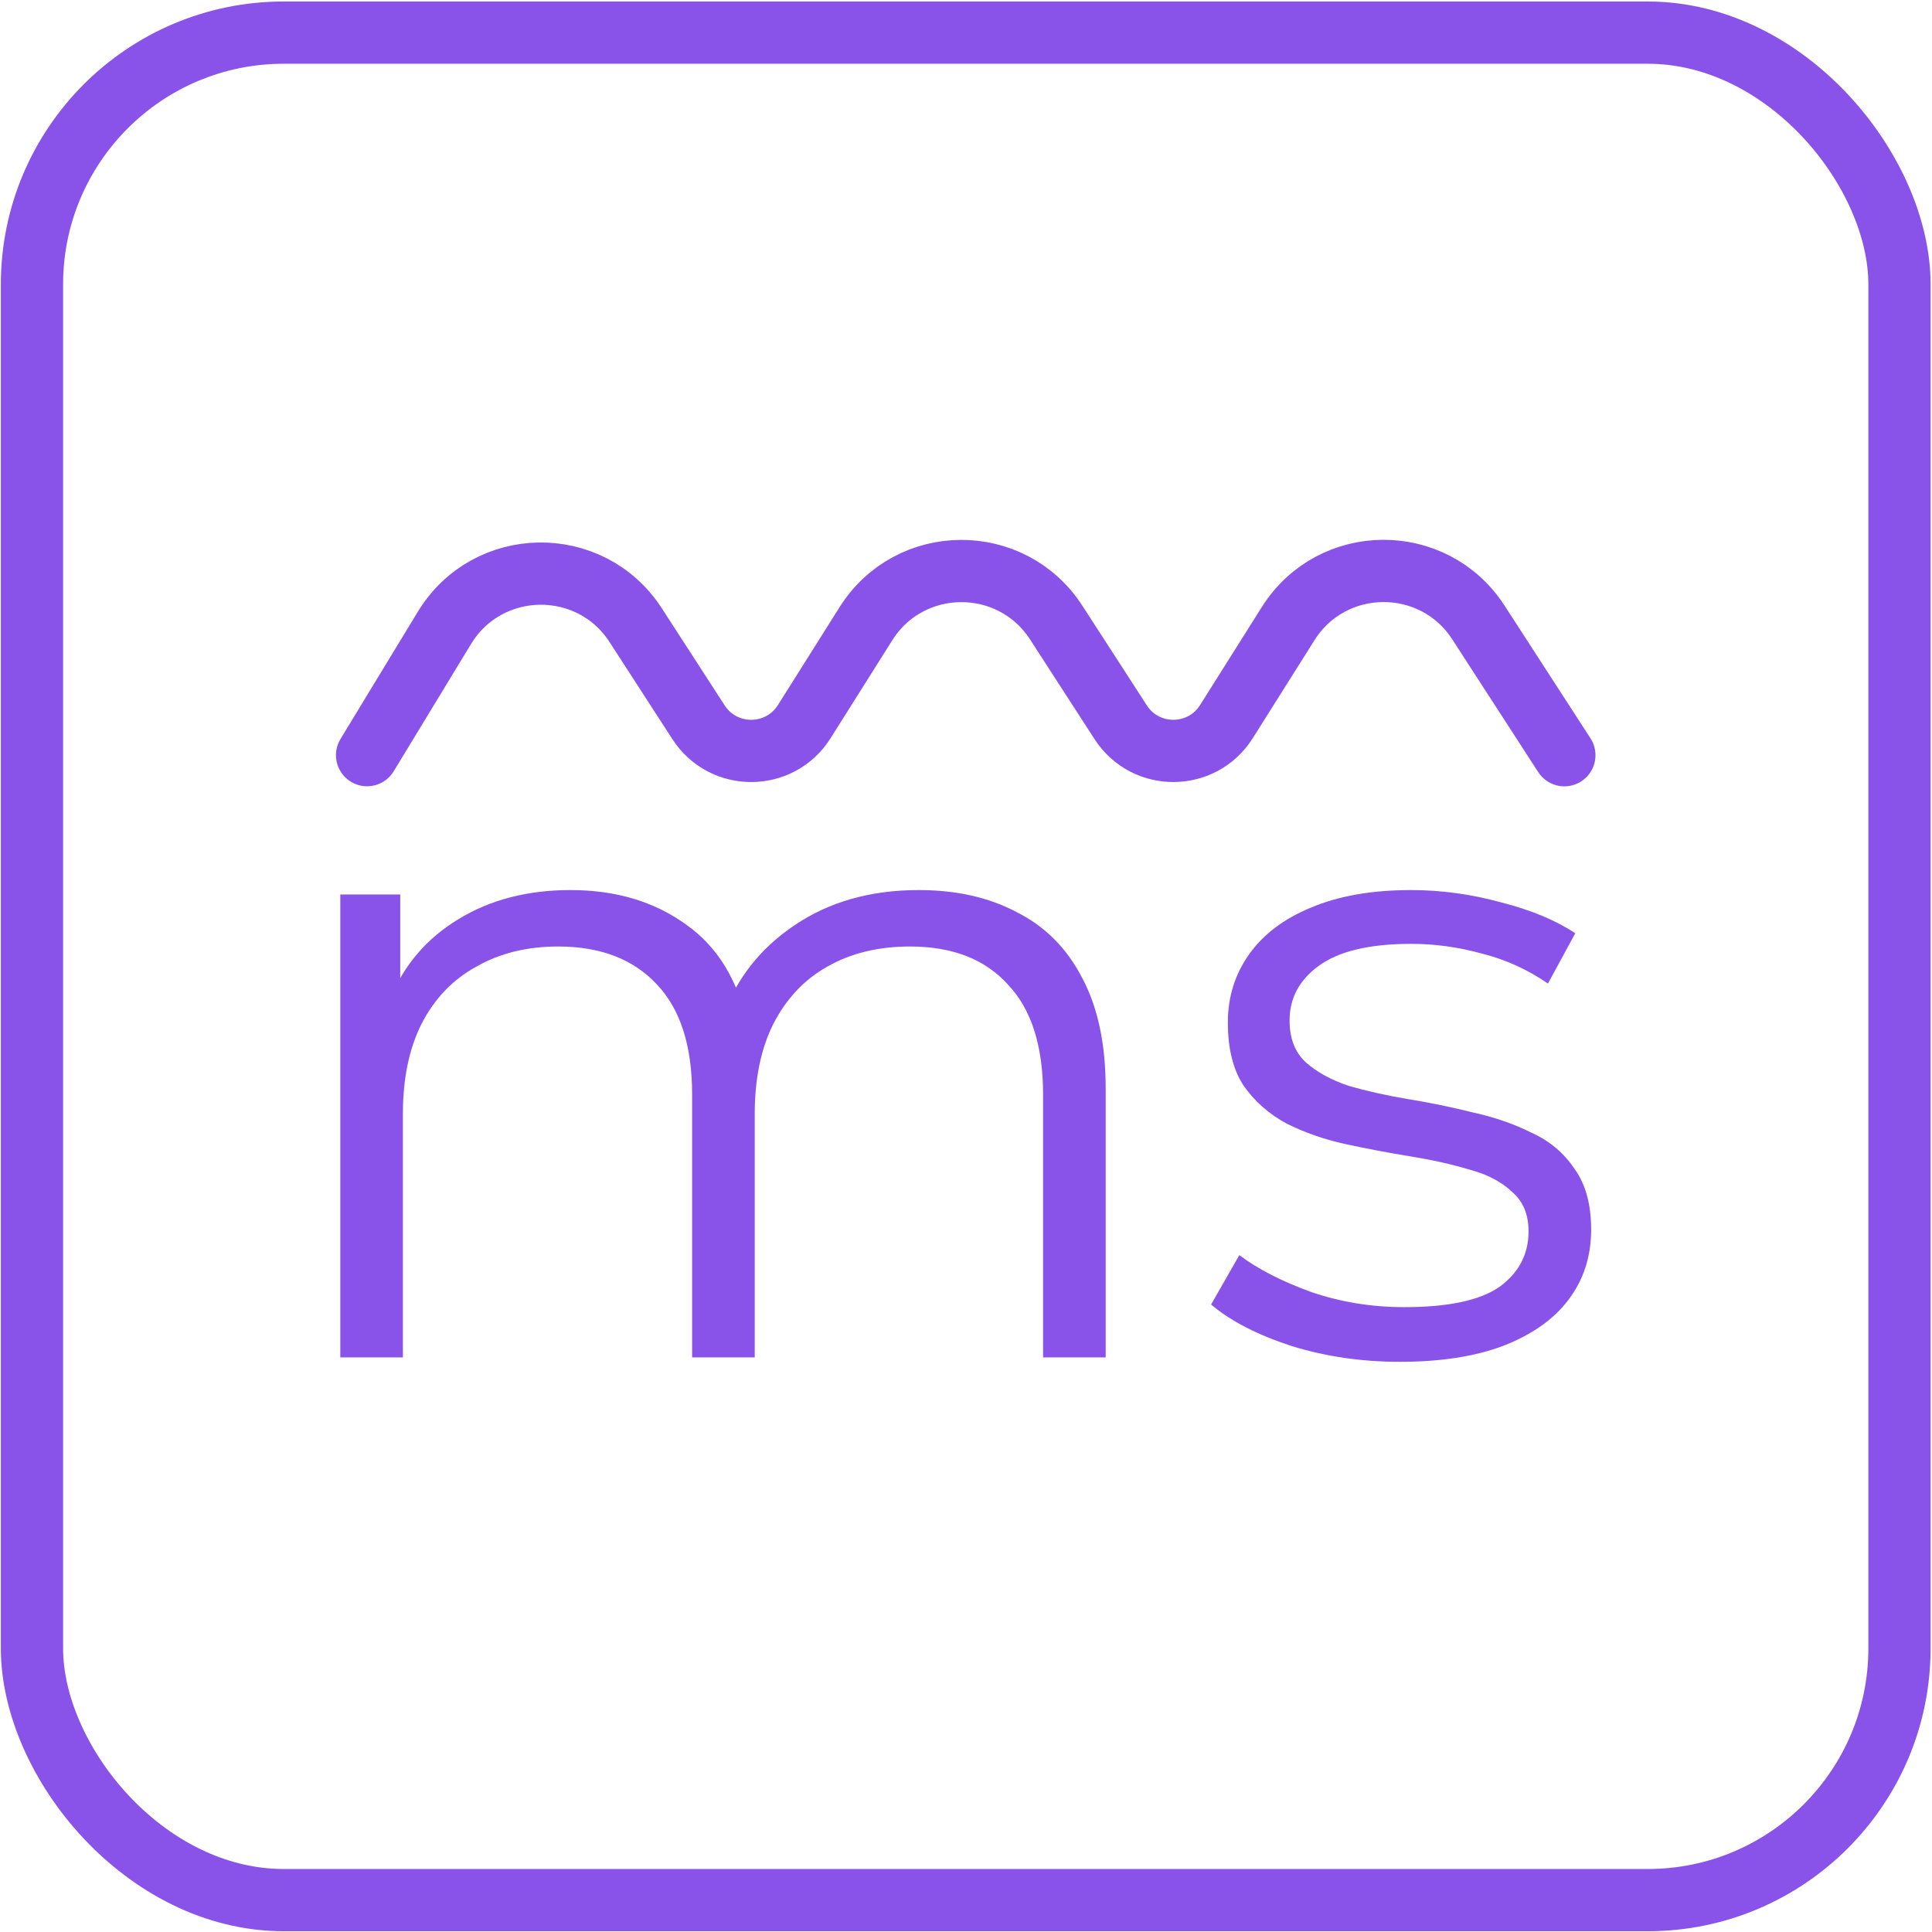
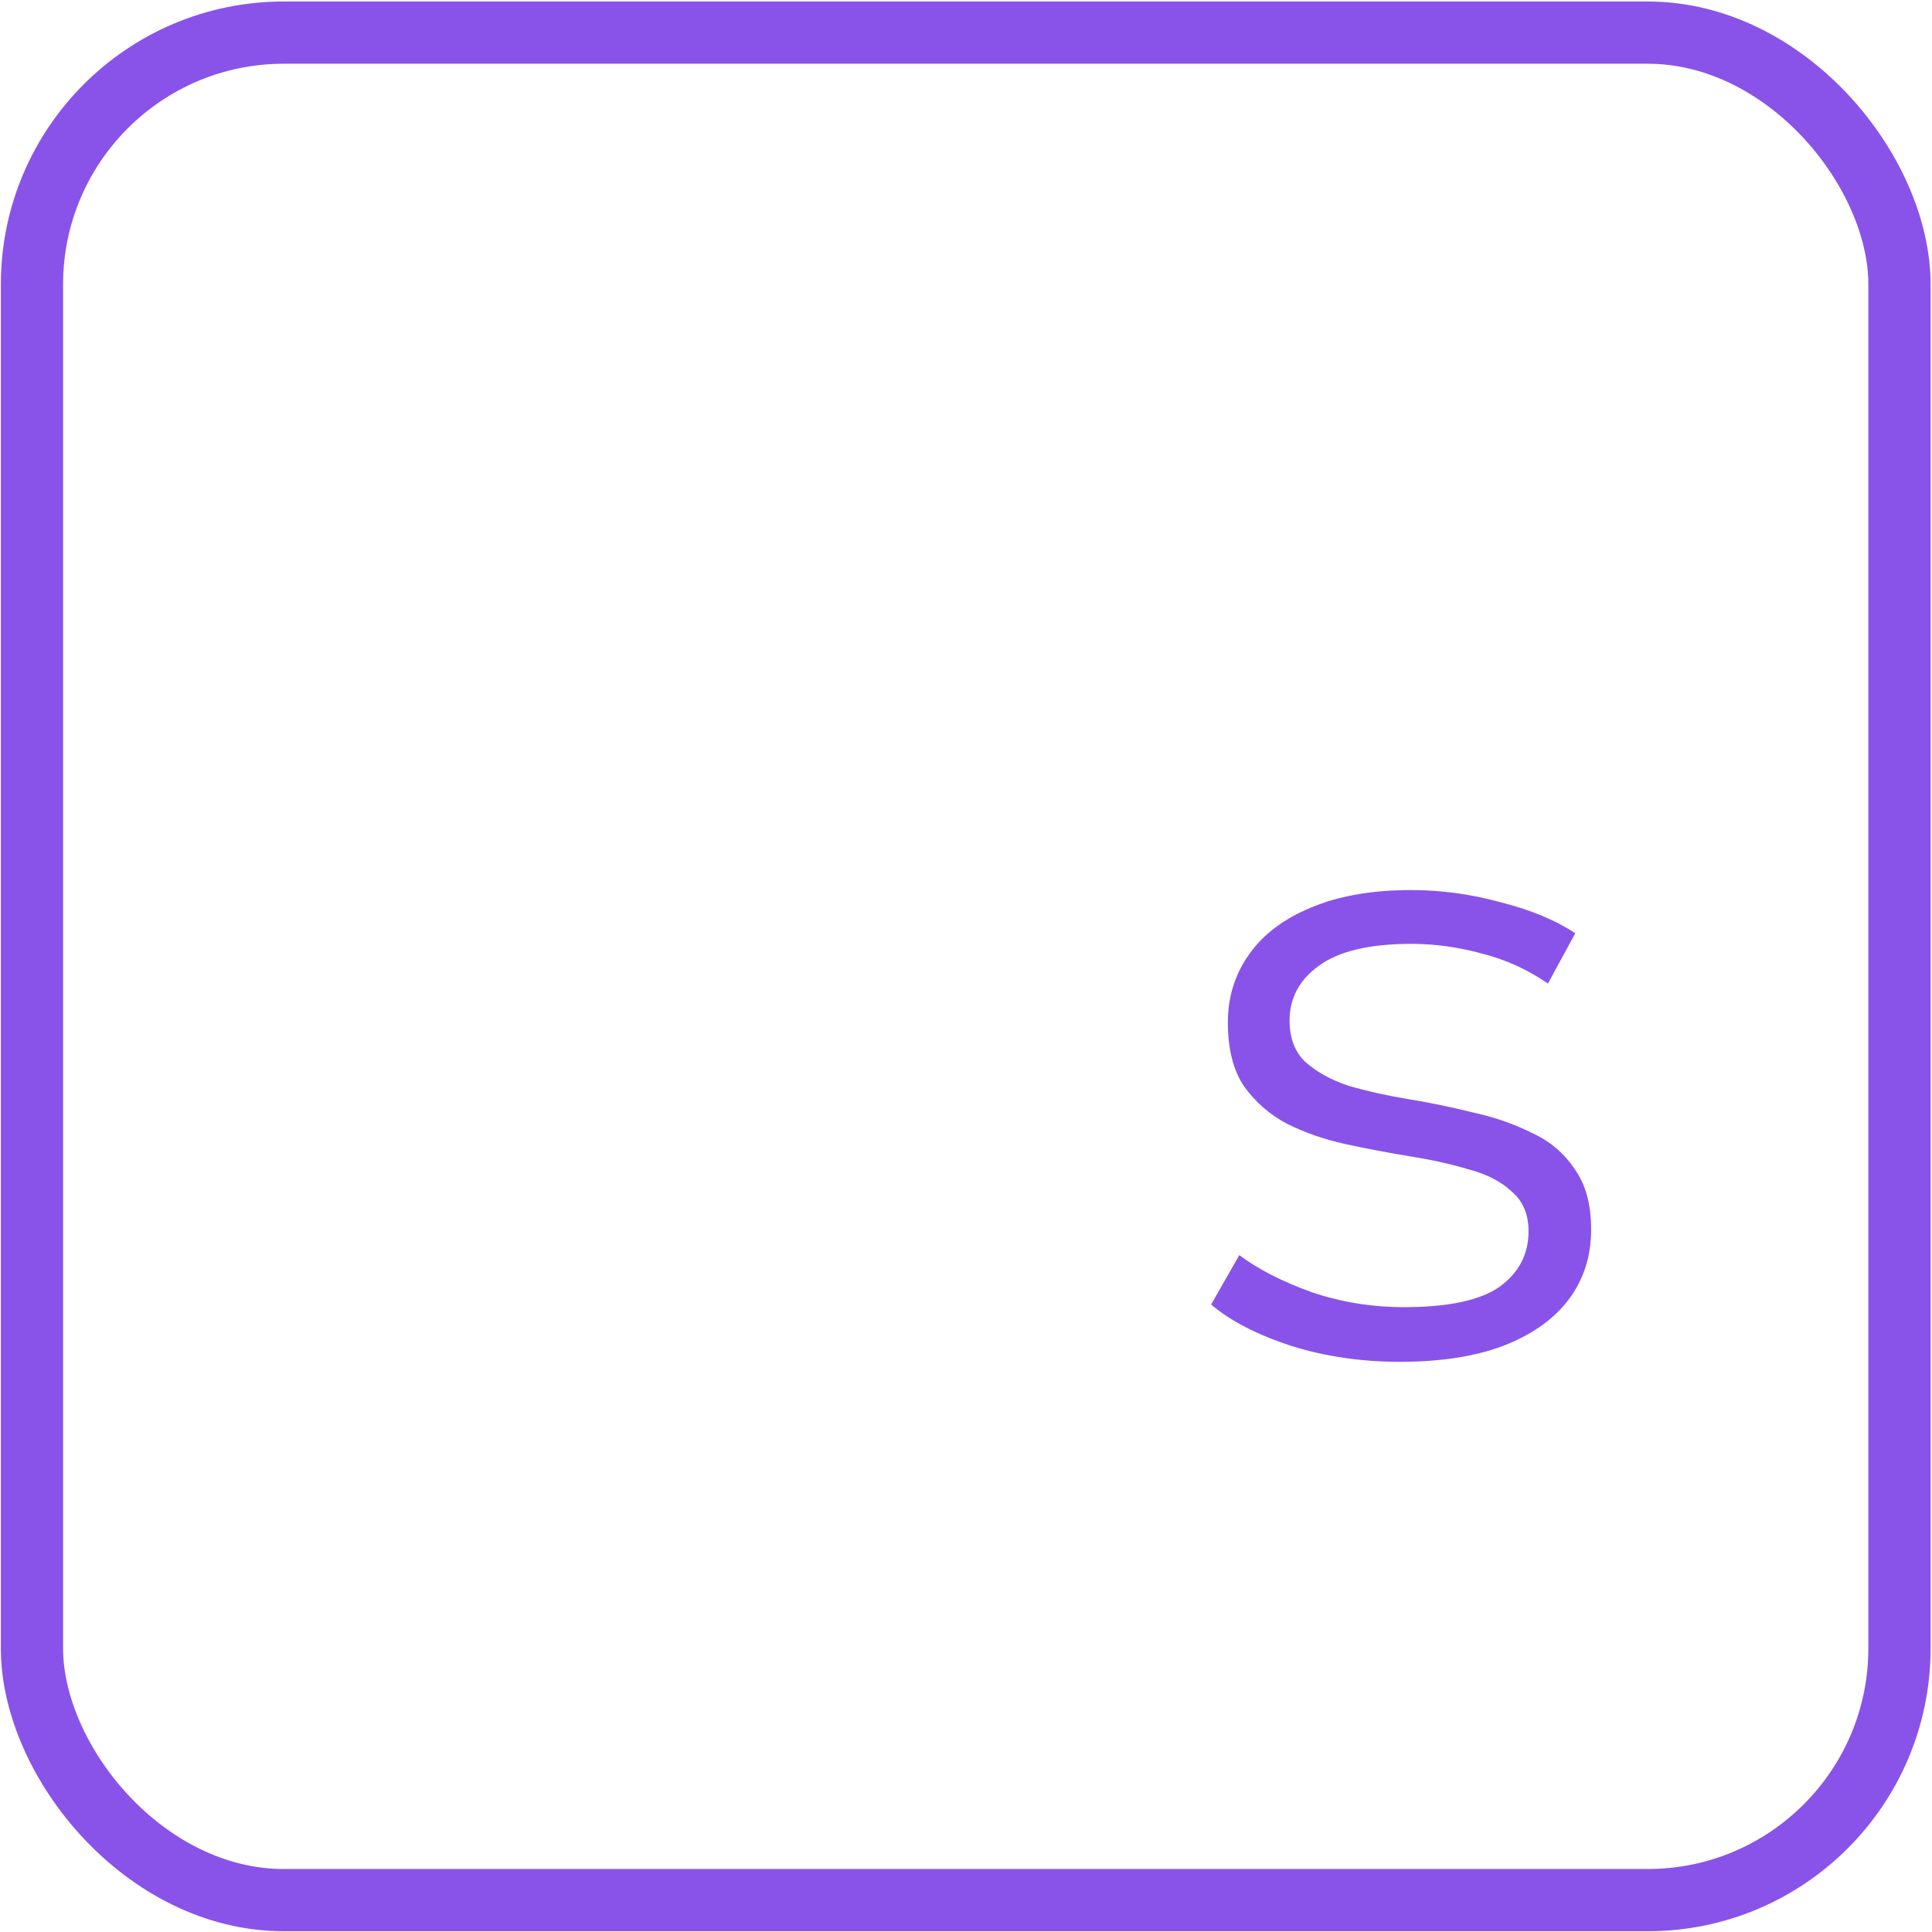
<svg xmlns="http://www.w3.org/2000/svg" width="853" height="853" viewBox="0 0 853 853" fill="none">
-   <path d="M690.681 333.438L652.732 274.828C632.943 244.264 588.126 244.544 568.72 275.352L541.477 318.602C530.693 335.722 505.788 335.873 494.798 318.885L466.329 274.879C446.546 244.299 401.712 244.572 382.303 275.392L355.089 318.606C344.308 335.725 319.405 335.88 308.412 318.896L280.658 276.017C260.683 245.156 215.313 245.799 196.221 277.214L162.072 333.404" stroke="#8953EA" stroke-width="27.48" stroke-linecap="round" />
-   <path d="M405.636 392.973C422.247 392.973 436.652 396.217 448.851 402.706C461.309 408.935 470.912 418.538 477.661 431.515C484.668 444.493 488.172 460.844 488.172 480.57V599.312H460.53V483.295C460.53 461.753 455.34 445.531 444.958 434.63C434.835 423.469 420.43 417.889 401.743 417.889C387.728 417.889 375.529 420.874 365.147 426.844C355.025 432.554 347.108 440.989 341.398 452.149C335.948 463.05 333.223 476.287 333.223 491.86V599.312H305.581V483.295C305.581 461.753 300.39 445.531 290.008 434.63C279.626 423.469 265.092 417.889 246.404 417.889C232.648 417.889 220.579 420.874 210.198 426.844C199.816 432.554 191.77 440.989 186.06 452.149C180.609 463.05 177.884 476.287 177.884 491.86V599.312H150.242V394.919H176.716V450.203L172.433 440.47C178.663 425.676 188.655 414.126 202.411 405.82C216.427 397.255 232.908 392.973 251.855 392.973C271.84 392.973 288.84 398.034 302.856 408.156C316.871 418.019 325.955 432.943 330.108 452.928L319.207 448.645C325.177 432.034 335.688 418.668 350.742 408.545C366.055 398.164 384.353 392.973 405.636 392.973Z" fill="#8953EA" />
  <path d="M618.029 601.259C601.158 601.259 585.196 598.923 570.142 594.251C555.089 589.32 543.279 583.22 534.714 575.953L547.172 554.151C555.478 560.38 566.119 565.831 579.097 570.503C592.074 574.915 605.7 577.121 619.975 577.121C639.441 577.121 653.457 574.136 662.022 568.167C670.587 561.938 674.869 553.762 674.869 543.64C674.869 536.113 672.404 530.273 667.472 526.12C662.801 521.708 656.571 518.464 648.785 516.387C640.999 514.051 632.304 512.105 622.701 510.547C613.097 508.99 603.494 507.173 593.891 505.097C584.547 503.021 575.982 500.036 568.196 496.143C560.409 491.99 554.05 486.41 549.119 479.402C544.447 472.394 542.111 463.05 542.111 451.371C542.111 440.21 545.226 430.218 551.455 421.393C557.684 412.568 566.768 405.69 578.707 400.759C590.906 395.568 605.7 392.973 623.09 392.973C636.327 392.973 649.564 394.789 662.801 398.423C676.037 401.797 686.938 406.339 695.503 412.049L683.435 434.241C674.35 428.011 664.617 423.599 654.236 421.004C643.854 418.149 633.472 416.721 623.09 416.721C604.662 416.721 591.036 419.966 582.211 426.454C573.646 432.683 569.364 440.729 569.364 450.592C569.364 458.378 571.7 464.478 576.371 468.89C581.303 473.302 587.662 476.806 595.448 479.402C603.494 481.738 612.189 483.684 621.533 485.242C631.136 486.799 640.609 488.745 649.953 491.081C659.556 493.158 668.251 496.143 676.037 500.036C684.083 503.669 690.442 508.99 695.114 515.998C700.046 522.746 702.511 531.7 702.511 542.861C702.511 554.8 699.137 565.182 692.389 574.007C685.9 582.572 676.297 589.32 663.579 594.251C651.121 598.923 635.937 601.259 618.029 601.259Z" fill="#8953EA" />
  <rect x="14.115" y="14.403" width="824.523" height="824.523" rx="111.167" stroke="#8953EA" stroke-width="27.48" />
</svg>